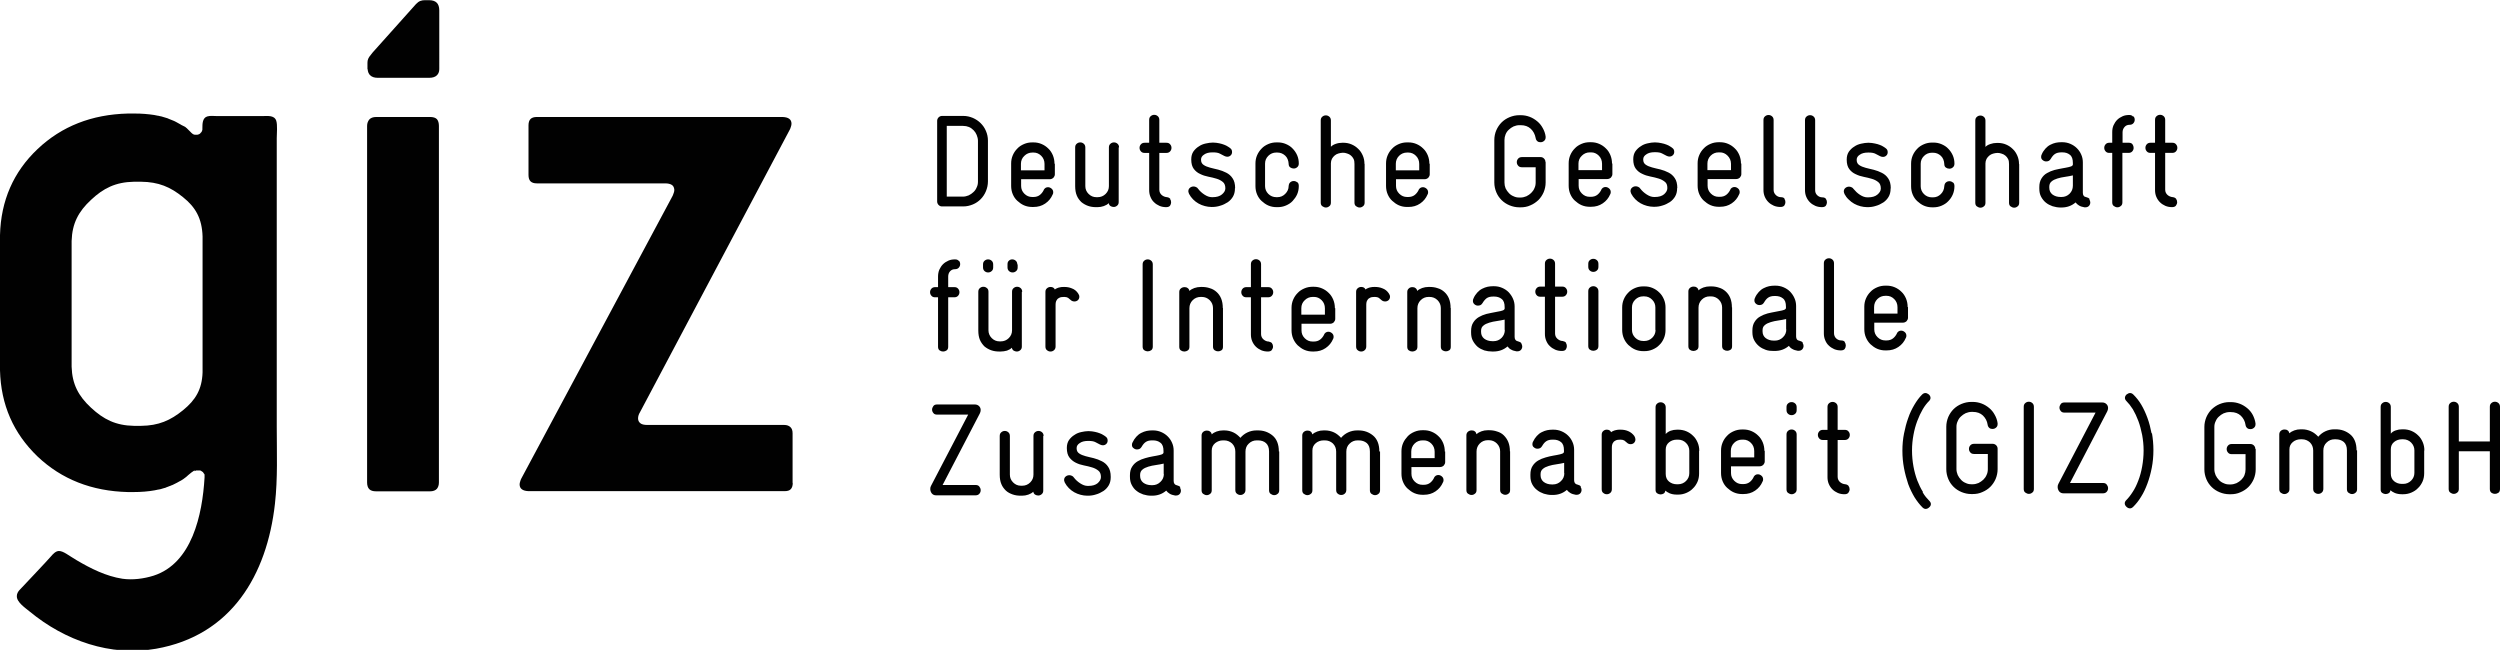
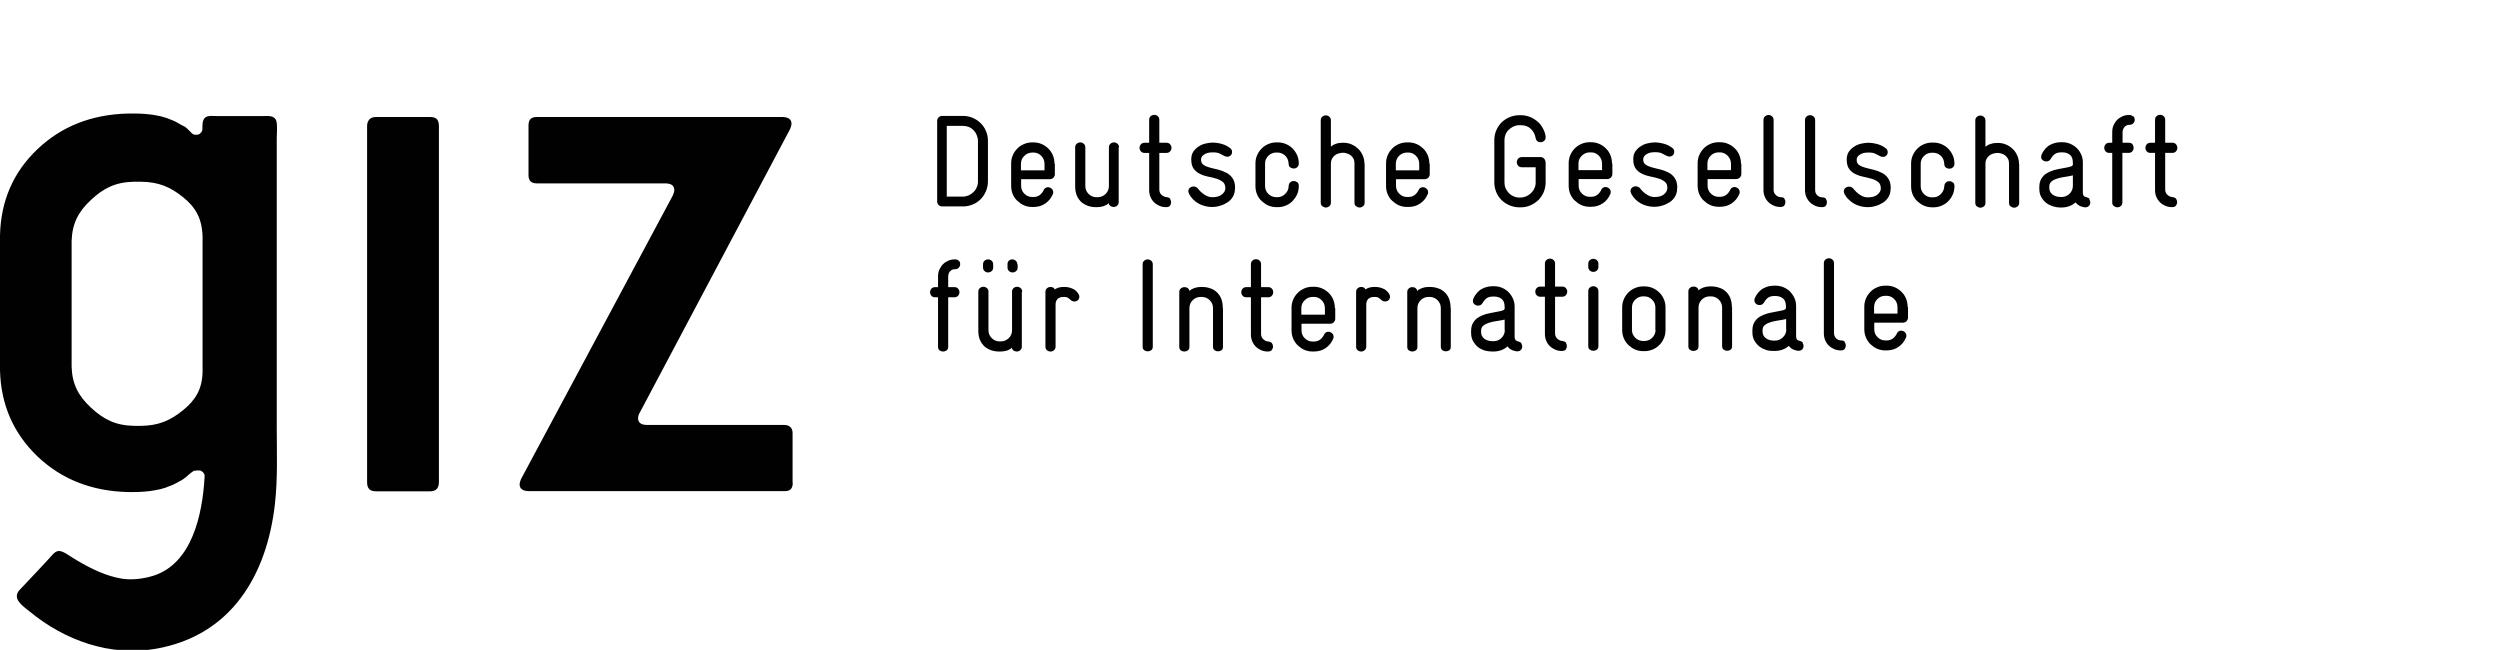
<svg xmlns="http://www.w3.org/2000/svg" viewBox="0 0 137.84 35.83">
  <g id="a" />
  <g id="b">
    <g id="c">
      <g>
        <path d="M10.73,25.93c-.12,.07-.24,.17-.37,.28l-.03,.03s-.05,.04-.07,.06c-.03,.02-.05,.04-.08,.06-.03,.02-.05,.04-.08,.06-.03,.02-.06,.04-.08,.05-.03,.02-.06,.04-.09,.05-.03,.02-.06,.03-.09,.05l-.09,.05s-.06,.03-.1,.05c-.03,.02-.07,.03-.1,.05-.03,.02-.07,.03-.1,.04-.03,.02-.07,.03-.1,.04-.03,.01-.07,.03-.1,.04-.03,.01-.07,.02-.1,.04s-.07,.02-.1,.03c-.03,.01-.07,.02-.1,.03-.03,.01-.07,.02-.1,.03-.03,0-.07,.02-.1,.02-.03,0-.07,.01-.1,.02-.03,0-.06,.01-.1,.02-.38,.07-.78,.1-1.2,.1h-.3c-1.99-.05-3.65-.7-4.98-1.96C.74,23.89,.05,22.32,0,20.42v-7.46c.05-1.9,.74-3.48,2.07-4.74,1.33-1.26,2.99-1.91,4.98-1.96h.39c.38,0,.73,.03,1.06,.08l.1,.02s.07,.01,.1,.02c.03,0,.07,.01,.1,.02l.1,.02,.1,.03s.07,.02,.1,.03c.03,.01,.07,.02,.1,.03,.03,.01,.07,.02,.1,.04,.03,.01,.07,.03,.1,.04,.03,.01,.07,.03,.1,.04,.03,.01,.07,.03,.1,.04,.03,.02,.06,.03,.1,.05,.03,.02,.06,.03,.09,.05,.03,.02,.06,.03,.09,.05,.03,.02,.06,.03,.09,.05l.03,.02,.04,.02,.04,.02,.04,.02,.04,.02,.04,.02,.03,.02,.03,.03,.03,.02,.03,.03,.03,.03,.03,.03,.03,.03,.03,.03,.03,.03,.03,.03,.03,.03,.03,.03s.03,.02,.06,.05c.02,.01,.03,.02,.05,.03,.02,0,.05,.02,.07,.02,.02,0,.05,0,.07,0s.05,0,.07,0c.02,0,.05-.01,.07-.02,.02,0,.04-.02,.06-.03,.02-.01,.04-.03,.05-.05,.02-.02,.03-.03,.05-.05,.01-.02,.02-.04,.03-.06,0-.02,.02-.05,.02-.07,0-.02,0-.05,0-.07,0-.25,0-.58,.27-.66,.16-.05,.37-.02,.53-.02h2.52c.26,0,.64-.06,.75,.25,.08,.23,.03,.72,.03,.97v15.91c0,1.41,.06,2.84-.1,4.25-.44,3.92-2.4,7.26-6.56,7.99-2.51,.44-5.02-.45-6.96-2.05-.24-.2-.73-.52-.71-.86,0-.12,.06-.23,.14-.32,0,0,1.61-1.7,1.73-1.85,.11-.13,.27-.31,.45-.31,.25,0,.52,.24,.98,.51,.78,.46,1.62,.88,2.52,1.02,.56,.08,1.18,0,1.72-.17,2.11-.68,2.69-3.34,2.81-5.42v-.03s0-.03,0-.04c0-.01,0-.02,0-.04,0-.01,0-.02,0-.03s0-.02-.01-.03c0-.01,0-.02-.02-.03,0-.01-.01-.02-.02-.03,0-.01-.01-.02-.02-.03l-.02-.03s-.02-.02-.03-.02c0,0-.02-.01-.03-.02,0,0-.02-.01-.03-.02-.01,0-.02-.01-.03-.02-.01,0-.02,0-.03-.01-.01,0-.02,0-.03,0-.01,0-.02,0-.04,0-.01,0-.02,0-.04,0-.01,0-.02,0-.04,0-.01,0-.02,0-.04,0-.01,0-.02,0-.03,0-.01,0-.02,0-.03,.01-.01,0-.05,.03-.06,.03m.44-5.45v-7.49c-.03-1-.39-1.62-1.08-2.17-.69-.56-1.34-.84-2.32-.85h-.38c-1.02,.02-1.69,.36-2.37,1-.69,.64-1.04,1.29-1.07,2.27v6.93c.03,.97,.38,1.62,1.07,2.26,.69,.64,1.35,.98,2.37,1h.38c.98-.01,1.63-.3,2.32-.86,.69-.56,1.05-1.15,1.08-2.09" fill="#010101" />
        <path d="M43.7,26.63v-2.74c0-.16-.04-.27-.13-.35-.08-.07-.19-.11-.33-.11h-7.55c-.18,0-.31-.03-.39-.1-.07-.06-.12-.14-.12-.26,0-.11,.04-.24,.1-.33l8.27-15.6s.05-.1,.06-.16c.02-.06,.03-.11,.03-.16,0-.24-.17-.36-.5-.37h-13.54c-.31,0-.46,.14-.46,.46v2.74c0,.31,.14,.46,.46,.46h7.07c.16,0,.29,.03,.38,.09,.09,.06,.12,.16,.13,.27,0,.05-.01,.1-.03,.16-.02,.06-.04,.11-.06,.16l-8.35,15.6s-.05,.1-.06,.16c-.02,.06-.03,.11-.03,.16,0,.24,.18,.36,.5,.37h14.1c.16,0,.28-.03,.35-.11,.07-.07,.11-.19,.11-.35" fill="#010101" />
-         <path d="M20.27,3.81c.01,.15,.06,.27,.14,.34,.09,.09,.23,.14,.41,.14h2.85c.19,0,.33-.05,.42-.14,.08-.08,.13-.19,.13-.34V.57c0-.19-.05-.33-.14-.42-.09-.09-.23-.14-.42-.14h-.23c-.18,0-.33,.04-.49,.21l-2.39,2.67-.11,.14c-.13,.15-.18,.27-.18,.43v.28s0,.08,0,.08" fill="#010101" />
        <path d="M24.2,6.94c0-.16-.04-.29-.11-.37-.08-.08-.2-.12-.38-.12h-2.97c-.17,0-.3,.05-.38,.14-.07,.09-.12,.2-.12,.35V26.6c0,.16,.04,.29,.12,.37,.08,.08,.2,.12,.38,.12h2.97c.17,0,.3-.05,.38-.14,.07-.09,.11-.2,.11-.35V6.94Z" fill="#010101" />
-         <path d="M137.84,22.43c0-.09-.03-.16-.09-.21-.06-.05-.12-.07-.19-.07s-.13,.02-.19,.07c-.06,.05-.09,.11-.09,.21v1.91h-1.71v-1.91c0-.09-.03-.16-.09-.21-.06-.05-.12-.07-.19-.07s-.13,.02-.19,.07c-.06,.05-.09,.11-.09,.21v4.53c0,.09,.03,.16,.09,.2,.06,.04,.12,.07,.19,.07s.13-.02,.19-.07c.06-.04,.09-.11,.09-.2v-2.08h1.71v2.08c0,.1,.03,.16,.09,.21,.06,.04,.12,.06,.19,.06s.13-.02,.19-.06c.06-.04,.09-.11,.09-.21v-4.53Zm-4.72,3.64c0,.17-.06,.31-.18,.43-.12,.12-.27,.18-.44,.18h-.07c-.16,0-.31-.05-.43-.15s-.18-.24-.18-.42v-1.34c0-.17,.06-.3,.18-.4,.12-.1,.27-.15,.43-.15h.07c.17,0,.32,.06,.44,.18,.12,.12,.18,.27,.18,.43v1.24Zm.55-1.24c0-.16-.03-.31-.09-.45-.06-.14-.14-.27-.25-.37-.11-.11-.23-.19-.37-.25-.14-.06-.3-.09-.46-.09h-.05c-.13,0-.25,.02-.36,.06-.12,.04-.21,.1-.27,.18v-1.47c0-.09-.03-.16-.09-.21-.06-.05-.12-.07-.19-.07s-.13,.02-.19,.07c-.06,.05-.09,.11-.09,.21v4.55c0,.09,.03,.15,.09,.19,.06,.04,.12,.06,.19,.06,.06,0,.12-.02,.17-.05,.05-.03,.08-.09,.09-.16,.05,.05,.13,.1,.24,.15,.1,.04,.23,.07,.39,.07h.07c.16,0,.31-.03,.45-.09,.14-.06,.27-.14,.37-.25,.11-.1,.19-.23,.25-.36,.06-.14,.09-.29,.09-.46v-1.24Zm-3.74,0c0-.2-.03-.37-.09-.52-.06-.15-.15-.27-.26-.36-.11-.09-.23-.16-.37-.21-.14-.05-.29-.07-.44-.07h-.06c-.18,0-.35,.04-.5,.11-.15,.07-.28,.17-.39,.3-.11-.12-.24-.23-.4-.3-.15-.07-.32-.11-.5-.11h-.07c-.12,0-.24,.02-.35,.06-.11,.04-.2,.09-.27,.16-.02-.07-.05-.13-.1-.16-.05-.04-.11-.05-.17-.05-.07,0-.14,.02-.2,.07s-.09,.12-.09,.2v3.02c0,.09,.03,.16,.09,.2,.06,.04,.12,.07,.19,.07s.13-.02,.19-.07c.06-.04,.09-.11,.09-.2v-2.19c0-.17,.06-.3,.19-.41,.12-.1,.27-.15,.43-.15h.07c.17,0,.32,.06,.44,.17,.12,.12,.18,.27,.18,.45v2.11c0,.1,.03,.17,.09,.21,.06,.05,.12,.07,.19,.07s.13-.02,.19-.07c.06-.05,.09-.12,.09-.21v-2.11c0-.18,.06-.33,.18-.44,.12-.12,.27-.18,.44-.18h.06c.18,0,.33,.05,.45,.15,.11,.1,.17,.25,.17,.46v2.14c0,.09,.03,.16,.09,.2,.06,.04,.12,.07,.19,.07s.13-.02,.19-.07c.06-.04,.09-.11,.09-.2v-2.14Zm-5.58-.08c0-.07-.03-.14-.08-.19s-.12-.08-.19-.08h-1.03c-.09,0-.16,.03-.21,.09-.05,.06-.07,.12-.07,.19s.02,.13,.07,.19c.05,.06,.11,.09,.21,.09h.76v.84c0,.11-.02,.22-.06,.32-.04,.1-.1,.18-.18,.26-.07,.07-.16,.13-.26,.18-.1,.04-.21,.07-.32,.07h-.07c-.12,0-.22-.02-.32-.07-.1-.04-.19-.1-.26-.18-.07-.07-.13-.16-.18-.26-.04-.1-.07-.21-.07-.32v-2.34c0-.11,.02-.21,.07-.31,.04-.1,.1-.19,.18-.26,.07-.07,.16-.13,.26-.18,.1-.04,.21-.07,.32-.07h.07c.24,0,.42,.07,.56,.2,.14,.14,.23,.3,.26,.51,.01,.08,.05,.14,.1,.18,.05,.04,.11,.05,.17,.05,.07,0,.13-.02,.19-.07,.06-.05,.09-.11,.09-.2v-.04c-.02-.17-.08-.33-.15-.47-.08-.15-.18-.27-.3-.37-.12-.1-.26-.19-.42-.25-.16-.06-.32-.09-.5-.09h-.07c-.19,0-.37,.04-.54,.11-.17,.07-.31,.17-.44,.29-.12,.12-.22,.27-.29,.43-.07,.17-.11,.35-.11,.54v2.34c0,.19,.04,.37,.11,.54,.07,.17,.17,.31,.29,.43,.12,.12,.27,.22,.44,.29,.17,.07,.35,.11,.54,.11h.07c.19,0,.37-.03,.54-.11,.17-.07,.32-.17,.44-.29,.12-.12,.22-.27,.29-.43,.07-.17,.11-.35,.11-.54v-1.12Zm-5.72-.85c-.06-.31-.13-.59-.23-.86-.1-.27-.21-.51-.34-.73-.13-.22-.28-.4-.43-.55-.06-.06-.12-.09-.19-.09-.06,0-.12,.03-.19,.08-.06,.06-.09,.12-.09,.19,0,.06,.03,.12,.08,.17,.12,.12,.24,.27,.36,.46,.11,.19,.21,.4,.3,.64,.09,.24,.15,.49,.21,.77,.05,.28,.08,.56,.08,.86s-.03,.6-.08,.88c-.05,.28-.12,.54-.21,.77-.09,.24-.19,.45-.31,.63-.12,.19-.24,.34-.36,.46-.05,.05-.08,.11-.08,.17,0,.07,.03,.13,.09,.19,.06,.06,.13,.09,.2,.09,.06,0,.12-.03,.18-.09,.15-.15,.3-.33,.43-.55,.14-.22,.25-.46,.35-.73,.1-.27,.18-.56,.24-.87,.06-.31,.09-.63,.09-.97s-.03-.64-.08-.94m-2.49,2.84c-.05-.06-.11-.09-.21-.09h-1.82l2.05-3.94c.03-.06,.05-.12,.05-.19,0-.09-.03-.16-.09-.22-.06-.06-.14-.09-.24-.09h-2.07c-.1,0-.17,.03-.21,.09-.04,.06-.07,.12-.07,.19s.02,.13,.07,.19c.04,.06,.11,.09,.21,.09h1.71l-2.05,3.93c-.03,.05-.04,.11-.04,.17,0,.09,.03,.17,.08,.24,.06,.07,.13,.11,.24,.11h2.18c.09,0,.16-.03,.21-.09,.05-.06,.07-.12,.07-.19s-.02-.13-.07-.19m-4.02-4.3c0-.09-.03-.16-.09-.21-.06-.05-.12-.07-.19-.07s-.13,.02-.19,.07c-.06,.05-.09,.11-.09,.21v4.53c0,.09,.03,.16,.09,.2,.06,.04,.12,.07,.19,.07s.13-.02,.19-.07c.06-.04,.09-.11,.09-.2v-4.53Zm-2,2.31c0-.07-.03-.14-.08-.19s-.12-.08-.19-.08h-1.03c-.09,0-.16,.03-.21,.09-.05,.06-.07,.12-.07,.19s.02,.13,.07,.19c.05,.06,.11,.09,.21,.09h.76v.84c0,.11-.02,.22-.07,.32-.04,.1-.1,.18-.18,.26-.08,.07-.16,.13-.26,.18-.1,.04-.21,.07-.32,.07h-.07c-.12,0-.22-.02-.32-.07-.1-.04-.19-.1-.26-.18-.07-.07-.13-.16-.18-.26-.04-.1-.07-.21-.07-.32v-2.34c0-.11,.02-.21,.07-.31,.04-.1,.1-.19,.18-.26,.07-.07,.16-.13,.26-.18,.1-.04,.21-.07,.32-.07h.07c.24,0,.42,.07,.56,.2,.14,.14,.23,.3,.26,.51,.01,.08,.05,.14,.1,.18,.05,.04,.11,.05,.17,.05,.07,0,.13-.02,.19-.07,.06-.05,.09-.11,.09-.2v-.04c-.02-.17-.08-.33-.16-.47-.08-.15-.18-.27-.3-.37-.12-.1-.26-.19-.42-.25-.16-.06-.32-.09-.5-.09h-.07c-.19,0-.37,.04-.54,.11-.17,.07-.32,.17-.44,.29-.12,.12-.22,.27-.29,.43-.07,.17-.11,.35-.11,.54v2.34c0,.19,.04,.37,.11,.54,.07,.17,.17,.31,.29,.43,.12,.12,.27,.22,.44,.29,.17,.07,.35,.11,.54,.11h.07c.19,0,.37-.03,.54-.11,.17-.07,.32-.17,.44-.29,.12-.12,.22-.27,.29-.43,.07-.17,.11-.35,.11-.54v-1.12Zm-4.12,2.38c-.12-.19-.22-.4-.31-.63-.09-.24-.16-.5-.21-.77-.05-.28-.08-.57-.08-.88s.03-.59,.08-.86c.05-.28,.12-.53,.21-.77,.09-.24,.19-.45,.3-.64,.11-.19,.23-.34,.35-.46,.05-.05,.08-.11,.08-.17,0-.07-.03-.13-.09-.19-.07-.05-.13-.08-.19-.08-.07,0-.13,.03-.19,.09-.15,.15-.29,.34-.42,.56-.13,.22-.25,.46-.34,.73-.1,.27-.17,.55-.23,.85-.06,.3-.09,.62-.09,.95s.03,.65,.09,.97c.06,.31,.14,.6,.23,.87,.1,.27,.22,.51,.35,.73,.14,.22,.28,.4,.43,.55,.06,.06,.12,.09,.18,.09,.07,0,.14-.03,.2-.09,.06-.05,.09-.11,.09-.18,0-.06-.03-.12-.09-.18-.12-.12-.25-.27-.36-.46m-4.08-.35c-.04-.05-.1-.09-.19-.1-.11-.01-.21-.05-.29-.12-.08-.07-.13-.17-.13-.29v-2.03h.39c.09,0,.16-.03,.21-.09s.07-.12,.07-.19-.02-.13-.07-.19-.11-.09-.21-.09h-.39v-1.26c0-.09-.03-.16-.09-.21-.06-.05-.12-.07-.19-.07s-.13,.02-.19,.07c-.06,.05-.09,.11-.09,.21v1.26h-.25c-.09,0-.16,.03-.21,.09-.05,.06-.07,.12-.07,.19s.02,.13,.07,.19c.05,.06,.11,.09,.21,.09h.25v2.05c0,.13,.02,.25,.07,.37,.05,.12,.12,.22,.2,.3,.09,.09,.19,.15,.3,.2,.12,.05,.24,.07,.37,.07,.1,0,.17-.03,.21-.08,.04-.06,.07-.12,.07-.19s-.02-.13-.06-.18m-2.86-2.84c0-.09-.03-.16-.09-.21-.06-.05-.12-.07-.19-.07s-.13,.02-.19,.07c-.06,.05-.09,.11-.09,.21v3.02c0,.09,.03,.16,.09,.2,.06,.04,.12,.07,.19,.07s.13-.02,.19-.07c.06-.04,.09-.11,.09-.2v-3.02Zm0-1.51c0-.09-.03-.16-.09-.21-.06-.05-.12-.07-.19-.07s-.13,.02-.19,.07c-.06,.05-.09,.11-.09,.21v.16c0,.09,.03,.16,.09,.21,.06,.05,.12,.07,.19,.07s.13-.02,.19-.07c.06-.05,.09-.11,.09-.21v-.16Zm-2.33,2.77h-1.3v-.36c0-.17,.06-.32,.18-.44,.12-.12,.27-.18,.44-.18h.07c.16,0,.3,.06,.42,.18,.12,.12,.18,.27,.18,.45v.36Zm.55-.36c0-.17-.03-.32-.09-.47-.06-.14-.14-.27-.25-.37-.11-.11-.23-.19-.37-.25-.14-.06-.29-.09-.45-.09h-.07c-.16,0-.31,.03-.45,.09-.14,.06-.27,.14-.37,.25-.11,.11-.19,.23-.25,.37-.06,.14-.09,.29-.09,.45v1.24c0,.16,.03,.32,.09,.46,.06,.14,.14,.26,.25,.36,.11,.1,.23,.19,.37,.25,.14,.06,.29,.09,.45,.09h.07c.25,0,.46-.06,.65-.19,.19-.13,.32-.29,.41-.5,.02-.03,.03-.07,.03-.12,0-.08-.03-.15-.09-.2-.06-.05-.12-.08-.2-.08-.05,0-.09,.01-.14,.04-.04,.03-.08,.07-.1,.13-.05,.1-.12,.19-.21,.26-.09,.07-.21,.11-.35,.11h-.07c-.17,0-.31-.06-.43-.18-.12-.12-.18-.26-.18-.43v-.37h1.58c.08,0,.14-.03,.2-.08,.05-.06,.08-.12,.08-.19v-.59Zm-4.14,1.23c0,.17-.06,.31-.18,.43-.12,.12-.27,.18-.44,.18h-.07c-.16,0-.31-.05-.43-.15-.12-.1-.18-.24-.18-.42v-1.34c0-.17,.06-.3,.18-.4,.12-.1,.27-.15,.43-.15h.07c.17,0,.32,.06,.44,.18,.12,.12,.18,.27,.18,.43v1.24Zm.55-1.24c0-.16-.03-.31-.09-.45-.06-.14-.14-.27-.25-.37-.11-.11-.23-.19-.37-.25-.14-.06-.3-.09-.46-.09h-.05c-.13,0-.25,.02-.36,.06-.11,.04-.2,.1-.27,.18v-1.47c0-.09-.03-.16-.09-.21-.06-.05-.12-.07-.19-.07s-.13,.02-.19,.07c-.06,.05-.09,.11-.09,.21v4.55c0,.09,.03,.15,.09,.19,.06,.04,.12,.06,.19,.06,.06,0,.12-.02,.17-.05,.05-.03,.08-.09,.09-.16,.05,.05,.13,.1,.24,.15,.1,.04,.23,.07,.39,.07h.07c.16,0,.31-.03,.45-.09,.14-.06,.27-.14,.37-.25,.11-.1,.19-.23,.25-.36,.06-.14,.09-.29,.09-.46v-1.24Zm-3.58-.81c-.09-.12-.2-.21-.34-.27-.14-.06-.28-.08-.42-.08-.1,0-.18,0-.24,.02-.06,.01-.12,.03-.16,.05-.05,.02-.09,.04-.12,.07-.02-.05-.06-.09-.1-.11-.04-.02-.09-.03-.14-.03-.07,0-.13,.02-.19,.07-.06,.05-.09,.12-.09,.2v3.01c0,.1,.03,.17,.09,.21,.06,.05,.12,.07,.19,.07s.13-.02,.19-.07c.06-.05,.09-.12,.09-.21v-2.25c0-.06,0-.12,.01-.17,.01-.06,.03-.11,.07-.16,.03-.05,.08-.08,.14-.11,.06-.03,.15-.04,.26-.04,.09,0,.16,.02,.21,.05,.05,.04,.09,.07,.12,.1,.07,.07,.14,.1,.22,.1,.07,0,.14-.02,.19-.07,.05-.05,.08-.11,.08-.19,0-.06-.02-.12-.06-.19m-3.86,2.05c0,.17-.06,.32-.19,.44-.12,.12-.27,.18-.44,.18h-.06c-.18,0-.33-.05-.45-.14-.11-.09-.17-.21-.17-.37v-.06c0-.12,.04-.22,.13-.29,.08-.07,.19-.12,.32-.16,.13-.04,.27-.07,.42-.09,.15-.02,.3-.05,.43-.08v.57Zm.91,.73c-.04-.05-.1-.08-.18-.1-.12-.02-.19-.1-.19-.24v-1.68c0-.15-.03-.3-.09-.43-.06-.14-.14-.25-.24-.35-.1-.1-.22-.18-.36-.24-.14-.06-.29-.09-.45-.09h-.05c-.1,0-.2,.01-.3,.03-.1,.02-.2,.06-.3,.11-.1,.05-.19,.12-.27,.21-.08,.09-.15,.19-.21,.32-.02,.03-.03,.08-.03,.13,0,.08,.03,.14,.09,.18,.06,.05,.12,.07,.19,.07,.05,0,.09-.01,.14-.03,.04-.02,.08-.06,.11-.11,.07-.12,.14-.21,.23-.27,.09-.06,.2-.09,.35-.09h.05c.16,0,.3,.04,.41,.13,.12,.09,.17,.24,.17,.46,0,.02,0,.04,0,.07,0,.02,0,.04-.02,.06-.03,.04-.1,.07-.2,.09-.1,.02-.22,.05-.36,.07-.14,.02-.28,.06-.43,.1-.15,.04-.29,.1-.41,.17-.12,.07-.23,.17-.31,.3-.08,.12-.12,.28-.12,.47v.09c0,.17,.03,.32,.1,.45,.07,.13,.16,.24,.27,.32,.11,.09,.23,.15,.37,.2,.14,.04,.28,.07,.43,.07h.06c.3,0,.56-.09,.78-.28,.05,.07,.11,.12,.19,.17,.08,.05,.18,.08,.3,.1,0,0,.02,0,.05,0,.09,0,.15-.03,.2-.08,.05-.06,.07-.12,.07-.19,0-.06-.02-.11-.05-.16m-3.9-1.96c0-.2-.03-.37-.09-.52-.06-.15-.15-.27-.25-.37s-.23-.17-.37-.21c-.14-.05-.29-.07-.44-.07h-.07c-.13,0-.24,.02-.35,.06-.11,.04-.2,.09-.27,.16-.02-.07-.05-.13-.1-.16-.05-.04-.11-.05-.17-.05-.07,0-.14,.02-.2,.07-.06,.05-.09,.12-.09,.2v3.02c0,.09,.03,.16,.09,.2,.06,.04,.12,.07,.19,.07s.13-.02,.19-.07c.06-.04,.09-.11,.09-.2v-2.13c0-.17,.06-.32,.18-.44,.12-.12,.27-.18,.44-.18h.06c.17,0,.32,.06,.44,.18,.12,.12,.18,.27,.18,.43v2.13c0,.09,.03,.16,.09,.2,.06,.04,.12,.07,.19,.07s.13-.02,.19-.07c.06-.04,.08-.11,.08-.2v-2.13Zm-4.14,.37h-1.3v-.36c0-.17,.06-.32,.18-.44,.12-.12,.27-.18,.44-.18h.07c.16,0,.3,.06,.42,.18,.12,.12,.18,.27,.18,.45v.36Zm.55-.36c0-.17-.03-.32-.09-.47-.06-.14-.14-.27-.25-.37-.11-.11-.23-.19-.37-.25-.14-.06-.29-.09-.45-.09h-.07c-.16,0-.31,.03-.45,.09-.14,.06-.27,.14-.37,.25s-.19,.23-.25,.37c-.06,.14-.09,.29-.09,.45v1.24c0,.16,.03,.32,.09,.46,.06,.14,.14,.26,.25,.36,.11,.1,.23,.19,.37,.25,.14,.06,.29,.09,.45,.09h.07c.25,0,.46-.06,.65-.19,.19-.13,.32-.29,.41-.5,.02-.03,.03-.07,.03-.12,0-.08-.03-.15-.09-.2-.06-.05-.12-.08-.2-.08-.05,0-.09,.01-.14,.04-.04,.03-.08,.07-.1,.13-.05,.1-.12,.19-.21,.26-.09,.07-.21,.11-.35,.11h-.07c-.17,0-.31-.06-.43-.18-.12-.12-.18-.26-.18-.43v-.37h1.58c.08,0,.14-.03,.2-.08,.05-.06,.08-.12,.08-.19v-.59Zm-3.61-.01c0-.2-.03-.37-.09-.52-.06-.15-.15-.27-.26-.36-.11-.09-.23-.16-.37-.21-.14-.05-.29-.07-.44-.07h-.06c-.18,0-.35,.04-.5,.11-.15,.07-.28,.17-.39,.3-.11-.12-.24-.23-.39-.3-.15-.07-.32-.11-.5-.11h-.07c-.13,0-.24,.02-.35,.06-.11,.04-.2,.09-.27,.16-.02-.07-.05-.13-.1-.16-.05-.04-.11-.05-.17-.05-.07,0-.14,.02-.2,.07-.06,.05-.09,.12-.09,.2v3.02c0,.09,.03,.16,.09,.2,.06,.04,.12,.07,.19,.07s.13-.02,.19-.07c.06-.04,.09-.11,.09-.2v-2.19c0-.17,.06-.3,.19-.41,.12-.1,.27-.15,.43-.15h.07c.17,0,.32,.06,.44,.17,.12,.12,.18,.27,.18,.45v2.11c0,.1,.03,.17,.09,.21,.06,.05,.12,.07,.19,.07s.13-.02,.19-.07c.06-.05,.09-.12,.09-.21v-2.11c0-.18,.06-.33,.18-.44,.12-.12,.27-.18,.44-.18h.06c.18,0,.33,.05,.45,.15,.11,.1,.17,.25,.17,.46v2.14c0,.09,.03,.16,.09,.2,.06,.04,.12,.07,.19,.07s.13-.02,.19-.07c.06-.04,.09-.11,.09-.2v-2.14Zm-5.54,0c0-.2-.03-.37-.09-.52-.06-.15-.15-.27-.26-.36-.11-.09-.23-.16-.37-.21-.14-.05-.29-.07-.44-.07h-.07c-.18,0-.35,.04-.5,.11-.15,.07-.28,.17-.39,.3-.11-.12-.24-.23-.39-.3-.15-.07-.32-.11-.5-.11h-.06c-.13,0-.24,.02-.36,.06-.11,.04-.2,.09-.27,.16-.01-.07-.05-.13-.1-.16-.05-.04-.11-.05-.17-.05-.07,0-.14,.02-.2,.07-.06,.05-.09,.12-.09,.2v3.02c0,.09,.03,.16,.09,.2,.06,.04,.12,.07,.19,.07s.13-.02,.19-.07c.06-.04,.09-.11,.09-.2v-2.19c0-.17,.06-.3,.19-.41,.13-.1,.27-.15,.43-.15h.06c.17,0,.32,.06,.44,.17,.12,.12,.18,.27,.18,.45v2.11c0,.1,.03,.17,.09,.21,.06,.05,.12,.07,.19,.07s.13-.02,.19-.07c.06-.05,.09-.12,.09-.21v-2.11c0-.18,.06-.33,.18-.44,.12-.12,.27-.18,.44-.18h.07c.18,0,.33,.05,.44,.15,.11,.1,.17,.25,.17,.46v2.14c0,.09,.03,.16,.09,.2,.06,.04,.12,.07,.19,.07s.13-.02,.19-.07c.06-.04,.09-.11,.09-.2v-2.14Zm-6.34,1.24c0,.17-.06,.32-.19,.44-.12,.12-.27,.18-.44,.18h-.06c-.18,0-.33-.05-.45-.14-.11-.09-.17-.21-.17-.37v-.06c0-.12,.04-.22,.13-.29,.08-.07,.19-.12,.32-.16,.13-.04,.27-.07,.42-.09,.15-.02,.3-.05,.43-.08v.57Zm.91,.73c-.04-.05-.1-.08-.18-.1-.12-.02-.19-.1-.19-.24v-1.68c0-.15-.03-.3-.09-.43-.06-.14-.14-.25-.24-.35-.1-.1-.22-.18-.36-.24s-.29-.09-.45-.09h-.05c-.1,0-.2,.01-.3,.03-.1,.02-.2,.06-.3,.11-.1,.05-.19,.12-.27,.21-.08,.09-.15,.19-.21,.32-.02,.03-.03,.08-.03,.13,0,.08,.03,.14,.09,.18,.06,.05,.12,.07,.19,.07,.05,0,.09-.01,.14-.03,.04-.02,.08-.06,.11-.11,.07-.12,.14-.21,.23-.27,.09-.06,.2-.09,.35-.09h.05c.16,0,.3,.04,.41,.13,.12,.09,.17,.24,.17,.46,0,.02,0,.04,0,.07,0,.02,0,.04-.02,.06-.03,.04-.1,.07-.2,.09-.1,.02-.22,.05-.36,.07-.14,.02-.28,.06-.43,.1-.15,.04-.29,.1-.41,.17-.12,.07-.23,.17-.31,.3-.08,.12-.12,.28-.12,.47v.09c0,.17,.03,.32,.1,.45,.07,.13,.15,.24,.26,.32,.11,.09,.23,.15,.37,.2,.14,.04,.28,.07,.43,.07h.06c.3,0,.56-.09,.78-.28,.05,.07,.11,.12,.19,.17,.08,.05,.18,.08,.3,.1,0,0,.02,0,.05,0,.09,0,.15-.03,.2-.08,.05-.06,.07-.12,.07-.19,0-.06-.02-.11-.05-.16m-3.82-.6c0-.24-.05-.42-.14-.55-.09-.14-.21-.24-.35-.31-.14-.07-.29-.13-.45-.17-.16-.04-.31-.07-.45-.11-.14-.04-.25-.08-.35-.15-.09-.06-.14-.15-.14-.28v-.02c0-.11,.06-.2,.17-.27,.11-.08,.26-.12,.46-.12h.03c.16,0,.29,.02,.38,.07,.09,.05,.18,.09,.25,.13,.06,.03,.11,.04,.16,.04,.08,0,.14-.03,.19-.08,.05-.05,.07-.11,.07-.18,0-.09-.03-.16-.1-.21-.03-.02-.07-.06-.13-.09-.06-.04-.12-.07-.2-.1-.08-.03-.17-.06-.27-.08-.1-.02-.22-.04-.34-.04h-.03c-.12,0-.24,.02-.38,.05-.14,.03-.27,.08-.38,.16-.12,.07-.22,.17-.3,.28-.08,.12-.12,.26-.12,.44,0,.23,.05,.4,.14,.52,.09,.12,.21,.22,.35,.29,.14,.07,.29,.12,.45,.15,.16,.03,.32,.07,.45,.11,.14,.04,.25,.1,.35,.18,.09,.07,.14,.19,.14,.34v.02c0,.12-.07,.23-.18,.33-.12,.1-.29,.15-.51,.15h-.04c-.14,0-.27-.05-.41-.14-.14-.09-.26-.2-.35-.32-.03-.05-.07-.08-.12-.1-.04-.02-.09-.03-.13-.03-.07,0-.14,.02-.2,.07-.06,.05-.09,.11-.09,.2,0,.02,.01,.07,.04,.14,.06,.11,.13,.21,.22,.3,.09,.09,.19,.17,.3,.23s.23,.11,.35,.14c.12,.03,.24,.05,.36,.05h.04c.15,0,.3-.02,.45-.07,.15-.04,.28-.11,.41-.19,.12-.08,.22-.19,.29-.31s.11-.27,.11-.44v-.03Zm-3.7-2.25c0-.09-.03-.16-.09-.21-.06-.05-.12-.07-.19-.07s-.13,.02-.19,.07c-.06,.05-.09,.11-.09,.21v2.13c0,.17-.06,.31-.18,.43-.12,.12-.27,.18-.44,.18h-.07c-.17,0-.31-.06-.43-.18-.12-.12-.18-.26-.18-.43v-2.13c0-.09-.03-.16-.09-.21-.06-.05-.12-.07-.19-.07s-.13,.02-.19,.07c-.06,.05-.09,.11-.09,.21v2.13c0,.2,.03,.38,.09,.52,.06,.15,.15,.26,.25,.36,.11,.1,.23,.16,.37,.21,.14,.05,.29,.07,.45,.07h.07c.12,0,.24-.02,.35-.06,.11-.04,.2-.09,.27-.16,.01,.07,.05,.13,.1,.16,.05,.03,.11,.05,.17,.05,.07,0,.13-.02,.19-.07,.06-.05,.09-.11,.09-.2v-3.02Zm-3.54,2.79c-.05-.06-.11-.09-.21-.09h-1.82l2.05-3.94c.03-.06,.05-.12,.05-.19,0-.09-.03-.16-.09-.22-.06-.06-.14-.09-.24-.09h-2.07c-.1,0-.17,.03-.21,.09-.04,.06-.07,.12-.07,.19s.02,.13,.07,.19c.04,.06,.11,.09,.21,.09h1.71l-2.05,3.93c-.03,.05-.04,.11-.04,.17,0,.09,.03,.17,.08,.24,.06,.07,.13,.11,.24,.11h2.18c.09,0,.16-.03,.21-.09,.05-.06,.07-.12,.07-.19s-.02-.13-.07-.19" fill="#010101" />
        <path d="M104.63,17.29h-1.3v-.36c0-.17,.06-.32,.18-.44,.12-.12,.27-.18,.44-.18h.07c.16,0,.3,.06,.42,.18,.12,.12,.18,.27,.18,.45v.36Zm.55-.36c0-.17-.03-.32-.09-.47-.06-.14-.14-.27-.25-.37-.11-.11-.23-.19-.37-.25-.14-.06-.29-.09-.45-.09h-.07c-.16,0-.31,.03-.45,.09-.14,.06-.27,.14-.37,.25-.11,.11-.19,.23-.25,.37-.06,.14-.09,.29-.09,.45v1.24c0,.16,.03,.32,.09,.46,.06,.14,.14,.26,.25,.37,.11,.1,.23,.19,.37,.25,.14,.06,.29,.09,.45,.09h.07c.25,0,.46-.06,.65-.19,.19-.13,.32-.29,.41-.5,.02-.03,.03-.07,.03-.12,0-.08-.03-.15-.09-.2-.06-.05-.12-.08-.2-.08-.05,0-.09,.01-.14,.04-.04,.03-.08,.07-.1,.13-.05,.1-.12,.19-.21,.26-.09,.07-.21,.11-.35,.11h-.07c-.17,0-.31-.06-.43-.18-.12-.12-.18-.26-.18-.43v-.37h1.58c.08,0,.14-.03,.2-.08,.05-.06,.08-.12,.08-.19v-.59Zm-3.46,1.93c-.04-.06-.11-.09-.21-.09-.11,0-.21-.05-.28-.12s-.11-.17-.11-.28v-3.85c0-.09-.03-.16-.09-.21-.06-.05-.12-.07-.19-.07s-.13,.02-.19,.07c-.06,.05-.09,.11-.09,.21v3.86c0,.13,.02,.25,.07,.37,.05,.12,.11,.22,.2,.3,.09,.09,.19,.15,.3,.2,.12,.05,.24,.07,.37,.07,.1,0,.17-.03,.21-.08,.04-.06,.06-.12,.06-.19s-.02-.13-.06-.19m-3.22-.7c0,.17-.06,.32-.19,.44-.12,.12-.27,.18-.44,.18h-.06c-.18,0-.33-.05-.45-.14-.11-.09-.17-.21-.17-.37v-.06c0-.13,.04-.22,.13-.29,.08-.07,.19-.12,.32-.16,.13-.04,.27-.07,.42-.09,.15-.02,.3-.05,.43-.08v.57Zm.91,.73c-.04-.05-.1-.08-.18-.1-.13-.02-.19-.1-.19-.24v-1.68c0-.15-.03-.3-.09-.43-.06-.14-.14-.25-.24-.36-.1-.1-.22-.18-.36-.24-.14-.06-.29-.09-.45-.09h-.05c-.1,0-.2,.01-.3,.03-.1,.02-.2,.06-.3,.11s-.19,.12-.27,.21c-.08,.09-.16,.2-.21,.33-.02,.03-.03,.08-.03,.13,0,.08,.03,.14,.09,.19,.06,.05,.12,.07,.19,.07,.05,0,.09-.01,.14-.03,.04-.02,.08-.06,.11-.11,.07-.12,.14-.21,.23-.27,.09-.06,.2-.09,.35-.09h.05c.16,0,.3,.04,.41,.13,.12,.09,.17,.24,.17,.46,0,.02,0,.04,0,.06,0,.02,0,.04-.02,.06-.03,.04-.1,.07-.2,.09-.1,.02-.22,.04-.36,.07-.14,.02-.28,.06-.43,.09-.15,.04-.29,.1-.41,.17-.13,.07-.23,.17-.31,.3-.08,.12-.12,.28-.12,.47v.09c0,.17,.03,.32,.1,.45,.07,.13,.16,.24,.27,.33,.11,.09,.23,.15,.37,.2s.28,.06,.43,.06h.06c.3,0,.56-.09,.78-.28,.05,.07,.11,.13,.19,.17,.08,.05,.18,.08,.3,.1,0,0,.02,0,.05,0,.09,0,.15-.03,.2-.08,.05-.06,.07-.12,.07-.19,0-.06-.02-.11-.05-.16m-3.9-1.96c0-.2-.03-.37-.09-.52-.06-.15-.15-.27-.25-.36-.11-.1-.23-.17-.37-.21-.14-.05-.29-.07-.44-.07h-.06c-.13,0-.24,.02-.36,.06-.11,.04-.2,.09-.27,.16-.01-.07-.05-.13-.1-.16-.05-.04-.11-.05-.17-.05-.07,0-.14,.02-.2,.07-.06,.05-.09,.11-.09,.2v3.02c0,.09,.03,.16,.09,.2s.12,.06,.19,.06,.13-.02,.19-.06c.06-.04,.09-.11,.09-.2v-2.13c0-.17,.06-.32,.18-.44,.12-.12,.27-.18,.44-.18h.06c.17,0,.32,.06,.44,.18,.12,.12,.18,.27,.18,.43v2.13c0,.09,.03,.16,.09,.2,.06,.04,.12,.06,.19,.06s.13-.02,.19-.06c.06-.04,.08-.11,.08-.2v-2.13Zm-4.21,1.24c0,.17-.06,.31-.18,.43-.12,.12-.27,.18-.43,.18h-.07c-.17,0-.32-.06-.44-.18-.12-.12-.18-.26-.18-.43v-1.24c0-.17,.06-.31,.18-.43,.12-.12,.27-.18,.43-.18h.07c.17,0,.31,.06,.43,.18,.12,.12,.18,.26,.18,.43v1.24Zm.55-1.24c0-.16-.03-.31-.09-.45-.06-.14-.14-.27-.25-.37-.11-.11-.23-.19-.37-.25-.14-.06-.29-.09-.45-.09h-.07c-.16,0-.31,.03-.45,.09-.14,.06-.27,.14-.37,.25-.11,.11-.19,.23-.25,.37s-.09,.29-.09,.45v1.24c0,.16,.03,.32,.09,.46,.06,.14,.14,.26,.25,.37,.11,.1,.23,.19,.37,.25,.14,.06,.29,.09,.45,.09h.07c.16,0,.31-.03,.45-.09,.14-.06,.27-.14,.37-.25,.11-.1,.19-.23,.25-.37,.06-.14,.09-.29,.09-.46v-1.24Zm-3.7-.89c0-.09-.03-.16-.09-.21-.06-.05-.12-.07-.19-.07s-.13,.02-.19,.07c-.06,.05-.09,.11-.09,.21v3.02c0,.09,.03,.16,.09,.2,.06,.04,.12,.06,.19,.06s.13-.02,.19-.06c.06-.04,.09-.11,.09-.2v-3.02Zm0-1.51c0-.09-.03-.16-.09-.21-.06-.05-.12-.07-.19-.07s-.13,.02-.19,.07c-.06,.05-.09,.11-.09,.21v.16c0,.09,.03,.16,.09,.21,.06,.05,.12,.07,.19,.07s.13-.02,.19-.07c.06-.05,.09-.11,.09-.21v-.16Zm-1.78,4.35c-.04-.05-.1-.08-.19-.1-.11,0-.21-.05-.29-.12-.08-.07-.13-.17-.13-.29v-2.03h.39c.09,0,.16-.03,.21-.09,.05-.06,.07-.12,.07-.19s-.02-.13-.07-.19c-.05-.06-.11-.09-.21-.09h-.39v-1.26c0-.09-.03-.16-.09-.21-.06-.05-.12-.07-.19-.07s-.13,.02-.19,.07c-.06,.05-.09,.11-.09,.21v1.26h-.25c-.09,0-.16,.03-.21,.09-.05,.06-.07,.12-.07,.19s.02,.13,.07,.19c.05,.06,.11,.09,.21,.09h.25v2.05c0,.13,.02,.25,.07,.37,.05,.12,.11,.22,.2,.3,.09,.09,.19,.15,.3,.2,.12,.05,.24,.07,.37,.07,.1,0,.17-.03,.21-.08,.04-.06,.06-.12,.06-.19s-.02-.13-.06-.18m-3.36-.71c0,.17-.06,.32-.18,.44-.12,.12-.27,.18-.44,.18h-.07c-.18,0-.33-.05-.45-.14-.11-.09-.17-.21-.17-.37v-.06c0-.13,.04-.22,.13-.29,.08-.07,.19-.12,.32-.16,.13-.04,.27-.07,.42-.09,.15-.02,.29-.05,.43-.08v.57Zm.91,.73c-.04-.05-.1-.08-.18-.1-.12-.02-.19-.1-.19-.24v-1.68c0-.15-.03-.3-.09-.43-.06-.14-.14-.25-.24-.36-.1-.1-.22-.18-.36-.24-.14-.06-.29-.09-.45-.09h-.05c-.1,0-.2,.01-.3,.03-.1,.02-.2,.06-.3,.11-.1,.05-.19,.12-.27,.21-.08,.09-.16,.2-.21,.33-.02,.03-.03,.08-.03,.13,0,.08,.03,.14,.09,.19,.06,.05,.12,.07,.19,.07,.05,0,.09-.01,.14-.03,.04-.02,.08-.06,.11-.11,.07-.12,.15-.21,.23-.27,.09-.06,.2-.09,.36-.09h.05c.16,0,.3,.04,.41,.13,.12,.09,.17,.24,.17,.46,0,.02,0,.04,0,.06,0,.02,0,.04-.02,.06-.03,.04-.1,.07-.2,.09-.1,.02-.22,.04-.36,.07-.13,.02-.28,.06-.43,.09-.15,.04-.29,.1-.41,.17-.12,.07-.23,.17-.31,.3-.08,.12-.12,.28-.12,.47v.09c0,.17,.03,.32,.1,.45,.07,.13,.16,.24,.26,.33,.11,.09,.23,.15,.37,.2,.14,.04,.28,.06,.43,.06h.07c.3,0,.56-.09,.78-.28,.05,.07,.11,.13,.19,.17,.08,.05,.18,.08,.3,.1,0,0,.02,0,.05,0,.09,0,.15-.03,.2-.08,.05-.06,.07-.12,.07-.19,0-.06-.02-.11-.05-.16m-3.9-1.96c0-.2-.03-.37-.09-.52-.06-.15-.15-.27-.25-.36-.11-.1-.23-.17-.37-.21-.14-.05-.29-.07-.44-.07h-.07c-.12,0-.24,.02-.35,.06-.11,.04-.2,.09-.27,.16-.01-.07-.05-.13-.1-.16-.05-.04-.11-.05-.17-.05-.07,0-.14,.02-.19,.07-.06,.05-.09,.11-.09,.2v3.02c0,.09,.03,.16,.09,.2,.06,.04,.12,.06,.19,.06s.13-.02,.19-.06,.09-.11,.09-.2v-2.13c0-.17,.06-.32,.18-.44,.12-.12,.27-.18,.43-.18h.06c.17,0,.32,.06,.44,.18,.12,.12,.18,.27,.18,.43v2.13c0,.09,.03,.16,.09,.2,.06,.04,.12,.06,.19,.06s.13-.02,.19-.06c.06-.04,.08-.11,.08-.2v-2.13Zm-3.41-.81c-.09-.13-.2-.22-.34-.27-.14-.06-.28-.08-.42-.08-.1,0-.17,0-.24,.02-.06,.01-.12,.03-.16,.05-.05,.02-.09,.04-.12,.07-.02-.05-.06-.09-.1-.11-.04-.02-.09-.03-.14-.03-.07,0-.13,.02-.19,.07-.06,.05-.09,.11-.09,.2v3.01c0,.1,.03,.17,.09,.21,.06,.05,.12,.07,.19,.07s.13-.02,.19-.07c.06-.05,.09-.12,.09-.21v-2.25c0-.06,0-.12,.01-.17,.01-.06,.03-.11,.07-.16,.03-.05,.08-.08,.14-.11,.06-.03,.15-.04,.26-.04,.09,0,.16,.02,.21,.05,.05,.04,.09,.07,.12,.1,.07,.07,.14,.1,.23,.1,.07,0,.13-.02,.19-.07,.05-.05,.08-.11,.08-.19,0-.06-.02-.12-.07-.19m-3.52,1.18h-1.3v-.36c0-.17,.06-.32,.19-.44,.12-.12,.27-.18,.44-.18h.07c.16,0,.3,.06,.42,.18,.12,.12,.18,.27,.18,.45v.36Zm.55-.36c0-.17-.03-.32-.09-.47-.06-.14-.14-.27-.25-.37-.11-.11-.23-.19-.37-.25-.14-.06-.29-.09-.45-.09h-.07c-.16,0-.31,.03-.45,.09-.14,.06-.27,.14-.37,.25-.11,.11-.19,.23-.25,.37-.06,.14-.09,.29-.09,.45v1.24c0,.16,.03,.32,.09,.46,.06,.14,.14,.26,.25,.37,.11,.1,.23,.19,.37,.25,.14,.06,.29,.09,.45,.09h.07c.25,0,.46-.06,.65-.19,.19-.13,.32-.29,.41-.5,.02-.03,.03-.07,.03-.12,0-.08-.03-.15-.09-.2-.06-.05-.12-.08-.2-.08-.05,0-.09,.01-.14,.04-.04,.03-.08,.07-.1,.13-.05,.1-.12,.19-.21,.26s-.21,.11-.35,.11h-.07c-.17,0-.31-.06-.43-.18-.12-.12-.18-.26-.18-.43v-.37h1.58c.08,0,.14-.03,.2-.08,.05-.06,.08-.12,.08-.19v-.59Zm-3.46,1.94c-.04-.05-.1-.08-.19-.1-.11,0-.21-.05-.29-.12-.08-.07-.13-.17-.13-.29v-2.03h.39c.09,0,.16-.03,.21-.09,.05-.06,.07-.12,.07-.19s-.02-.13-.07-.19c-.05-.06-.11-.09-.21-.09h-.39v-1.26c0-.09-.03-.16-.09-.21-.06-.05-.12-.07-.19-.07s-.13,.02-.19,.07c-.06,.05-.09,.11-.09,.21v1.26h-.25c-.09,0-.16,.03-.21,.09s-.07,.12-.07,.19,.02,.13,.07,.19,.11,.09,.21,.09h.25v2.05c0,.13,.02,.25,.07,.37,.05,.12,.12,.22,.2,.3,.09,.09,.19,.15,.3,.2,.12,.05,.24,.07,.37,.07,.1,0,.17-.03,.21-.08,.04-.06,.07-.12,.07-.19s-.02-.13-.06-.18m-2.71-1.95c0-.2-.03-.37-.09-.52-.06-.15-.15-.27-.25-.36-.11-.1-.23-.17-.37-.21-.14-.05-.29-.07-.44-.07h-.06c-.13,0-.24,.02-.36,.06-.11,.04-.2,.09-.27,.16-.01-.07-.05-.13-.1-.16-.05-.04-.11-.05-.17-.05-.07,0-.14,.02-.2,.07-.06,.05-.09,.11-.09,.2v3.02c0,.09,.03,.16,.09,.2,.06,.04,.12,.06,.19,.06s.13-.02,.19-.06c.06-.04,.09-.11,.09-.2v-2.13c0-.17,.06-.32,.18-.44,.12-.12,.27-.18,.44-.18h.06c.17,0,.32,.06,.44,.18,.12,.12,.18,.27,.18,.43v2.13c0,.09,.03,.16,.09,.2,.06,.04,.12,.06,.19,.06s.13-.02,.19-.06c.06-.04,.08-.11,.08-.2v-2.13Zm-3.86-2.4c0-.09-.03-.16-.09-.21-.06-.05-.12-.07-.19-.07s-.13,.02-.19,.07c-.06,.05-.09,.11-.09,.21v4.53c0,.09,.03,.16,.09,.2,.06,.04,.12,.06,.19,.06s.13-.02,.19-.06c.06-.04,.09-.11,.09-.2v-4.53Zm-4.12,1.59c-.09-.13-.2-.22-.34-.27-.14-.06-.28-.08-.42-.08-.1,0-.18,0-.24,.02-.06,.01-.12,.03-.16,.05-.05,.02-.09,.04-.12,.07-.02-.05-.06-.09-.1-.11-.04-.02-.09-.03-.14-.03-.07,0-.13,.02-.19,.07-.06,.05-.09,.11-.09,.2v3.01c0,.1,.03,.17,.09,.21,.06,.05,.12,.07,.19,.07s.13-.02,.19-.07c.06-.05,.09-.12,.09-.21v-2.25c0-.06,0-.12,.01-.17,.01-.06,.03-.11,.07-.16,.03-.05,.08-.08,.14-.11,.06-.03,.15-.04,.26-.04,.09,0,.16,.02,.21,.05,.05,.04,.09,.07,.12,.1,.07,.07,.14,.1,.23,.1,.07,0,.13-.02,.19-.07,.05-.05,.08-.11,.08-.19,0-.06-.02-.12-.07-.19m-3.08-.08c0-.09-.03-.16-.09-.21-.06-.05-.12-.07-.19-.07s-.13,.02-.19,.07c-.06,.05-.09,.11-.09,.2v2.13c0,.17-.06,.31-.18,.43-.12,.12-.27,.18-.44,.18h-.07c-.17,0-.31-.06-.43-.18-.12-.12-.18-.27-.18-.43v-2.13c0-.09-.03-.16-.09-.2-.06-.05-.12-.07-.19-.07s-.13,.02-.19,.07c-.06,.05-.09,.11-.09,.21v2.13c0,.2,.03,.38,.09,.52,.06,.14,.15,.26,.25,.36,.11,.09,.23,.16,.37,.21,.14,.05,.29,.07,.45,.07h.07c.12,0,.24-.02,.35-.05,.11-.04,.2-.09,.27-.16,.01,.07,.05,.13,.1,.16,.05,.03,.11,.05,.17,.05,.07,0,.13-.02,.19-.07,.06-.05,.09-.11,.09-.2v-3.02Zm-1.6-1.51c0-.09-.03-.16-.09-.21-.06-.05-.12-.07-.19-.07s-.13,.02-.19,.07c-.06,.05-.09,.11-.09,.21v.16c0,.09,.03,.16,.09,.21,.06,.05,.12,.07,.19,.07s.13-.02,.19-.07c.06-.05,.09-.11,.09-.21v-.16Zm1.33,0c0-.09-.03-.16-.09-.21-.06-.05-.12-.07-.19-.07s-.13,.02-.18,.07c-.06,.05-.08,.11-.08,.21v.16c0,.09,.03,.16,.09,.21,.06,.05,.12,.07,.19,.07s.13-.02,.19-.07c.06-.05,.09-.11,.09-.21v-.16Zm-3.22-.19c-.05-.06-.11-.09-.21-.09-.14,0-.26,.02-.37,.07-.11,.05-.21,.11-.3,.2-.08,.08-.15,.19-.2,.3-.05,.12-.07,.25-.07,.38v.58h-.16c-.09,0-.16,.03-.21,.09-.05,.06-.07,.12-.07,.19s.02,.13,.07,.19c.05,.06,.11,.09,.21,.09h.16v2.73c0,.09,.03,.16,.09,.2,.06,.04,.12,.06,.19,.06s.13-.02,.19-.06c.06-.04,.09-.11,.09-.2v-2.73h.34c.09,0,.16-.03,.21-.09,.05-.06,.07-.12,.07-.19s-.02-.13-.07-.19-.11-.09-.21-.09h-.34v-.58c0-.11,.03-.21,.1-.29,.07-.08,.16-.12,.28-.12,.09,0,.16-.03,.21-.09,.05-.06,.07-.12,.07-.19s-.02-.13-.07-.19" fill="#010101" />
        <path d="M119.99,10.97c-.04-.05-.1-.09-.19-.1-.11-.01-.21-.05-.29-.12-.08-.07-.13-.17-.13-.29v-2.03h.39c.09,0,.16-.03,.21-.09,.05-.06,.07-.12,.07-.19s-.02-.13-.07-.19-.11-.09-.21-.09h-.39v-1.26c0-.09-.03-.16-.09-.21-.06-.05-.12-.07-.19-.07s-.13,.02-.19,.07c-.06,.05-.09,.11-.09,.21v1.26h-.25c-.09,0-.16,.03-.21,.09-.05,.06-.07,.12-.07,.19s.02,.13,.07,.19c.05,.06,.11,.09,.21,.09h.25v2.05c0,.13,.02,.25,.07,.37,.05,.12,.12,.22,.2,.3,.09,.09,.19,.15,.3,.2,.12,.05,.24,.07,.37,.07,.1,0,.17-.03,.21-.08,.04-.06,.07-.12,.07-.19s-.02-.13-.06-.18m-2.37-4.54c-.05-.06-.11-.09-.21-.09-.14,0-.26,.02-.37,.07-.11,.05-.21,.11-.3,.2-.08,.08-.15,.19-.2,.3-.05,.12-.07,.24-.07,.38v.58h-.16c-.09,0-.16,.03-.21,.09-.05,.06-.07,.12-.07,.19s.02,.13,.07,.19c.05,.06,.11,.09,.21,.09h.16v2.73c0,.09,.03,.16,.09,.2,.06,.04,.12,.07,.19,.07s.13-.02,.19-.07c.06-.04,.09-.11,.09-.2v-2.73h.34c.09,0,.16-.03,.21-.09,.05-.06,.07-.12,.07-.19s-.02-.13-.06-.19c-.04-.06-.11-.09-.21-.09h-.34v-.58c0-.11,.04-.21,.11-.29,.07-.08,.16-.12,.28-.12,.09,0,.16-.03,.21-.09,.05-.06,.07-.12,.07-.19s-.02-.13-.07-.19m-3.34,3.83c0,.17-.06,.32-.18,.44-.12,.12-.27,.18-.44,.18h-.06c-.18,0-.33-.05-.45-.14-.11-.09-.17-.21-.17-.37v-.06c0-.12,.04-.22,.13-.29,.08-.07,.19-.12,.32-.16,.13-.04,.27-.07,.42-.09,.15-.02,.3-.05,.43-.08v.57Zm.92,.73c-.04-.05-.1-.08-.18-.1-.13-.02-.19-.1-.19-.24v-1.68c0-.15-.03-.3-.09-.43-.06-.14-.14-.25-.24-.35-.1-.1-.22-.18-.36-.24-.14-.06-.29-.09-.45-.09h-.05c-.1,0-.2,.01-.3,.03-.1,.02-.2,.06-.3,.11-.1,.05-.19,.12-.27,.21-.08,.09-.16,.2-.21,.33-.02,.03-.03,.08-.03,.13,0,.08,.03,.14,.09,.18,.06,.05,.12,.07,.19,.07,.05,0,.1-.01,.14-.03,.04-.02,.08-.06,.11-.11,.07-.12,.14-.21,.23-.27,.09-.06,.21-.09,.36-.09h.05c.16,0,.3,.04,.41,.13,.12,.09,.17,.24,.17,.46,0,.02,0,.04,0,.07,0,.02,0,.04-.02,.06-.03,.04-.1,.07-.2,.09s-.22,.05-.36,.07c-.14,.02-.28,.06-.43,.09-.15,.04-.29,.1-.41,.17-.13,.07-.23,.17-.31,.3s-.12,.28-.12,.47v.09c0,.17,.03,.32,.1,.45,.07,.13,.16,.24,.26,.32,.11,.09,.23,.15,.37,.2,.14,.04,.28,.07,.43,.07h.06c.3,0,.56-.09,.78-.28,.05,.07,.11,.12,.19,.17,.08,.05,.18,.08,.3,.1,0,0,.02,0,.05,0,.09,0,.15-.03,.2-.08,.05-.06,.07-.12,.07-.19,0-.06-.02-.11-.05-.16m-3.88-1.96c0-.16-.03-.31-.09-.45-.06-.14-.14-.27-.25-.37-.11-.11-.23-.19-.37-.25-.14-.06-.29-.09-.45-.09h-.06c-.13,0-.25,.02-.36,.06-.12,.04-.21,.09-.27,.16v-1.45c0-.09-.03-.16-.09-.21-.06-.05-.12-.07-.19-.07s-.13,.02-.19,.07c-.06,.05-.09,.11-.09,.21v4.53c0,.09,.03,.16,.09,.2,.06,.04,.12,.07,.19,.07s.13-.02,.19-.07c.06-.04,.09-.11,.09-.2v-2.17c0-.09,.02-.17,.06-.25,.04-.07,.09-.13,.15-.18,.06-.05,.13-.09,.21-.11,.08-.02,.16-.04,.24-.04,.08,0,.15,.01,.23,.04,.08,.02,.15,.06,.21,.11,.06,.05,.11,.11,.15,.19,.04,.08,.05,.17,.05,.28v2.13c0,.09,.03,.16,.09,.2,.06,.04,.12,.07,.19,.07s.13-.02,.19-.07c.06-.04,.09-.11,.09-.2v-2.13Zm-3.65,1.02c-.06-.05-.12-.07-.19-.07s-.13,.02-.19,.07c-.06,.05-.08,.12-.09,.21-.01,.17-.07,.31-.19,.43s-.26,.18-.43,.18h-.06c-.17,0-.32-.06-.44-.18-.12-.12-.18-.27-.18-.43v-1.24c0-.17,.06-.31,.18-.43,.12-.12,.27-.18,.43-.18h.07c.17,0,.31,.06,.43,.17s.18,.27,.19,.45c0,.09,.03,.16,.09,.2,.06,.04,.12,.06,.19,.06s.13-.02,.19-.07c.06-.05,.09-.11,.09-.21,0-.16-.03-.31-.09-.45-.06-.14-.15-.27-.25-.37-.1-.11-.23-.19-.37-.25-.14-.06-.29-.09-.45-.09h-.07c-.16,0-.31,.03-.45,.09-.14,.06-.27,.14-.37,.25-.1,.1-.19,.23-.25,.37-.06,.14-.09,.29-.09,.46v1.24c0,.16,.03,.32,.09,.46,.06,.14,.14,.26,.25,.36,.11,.1,.23,.19,.37,.25,.14,.06,.29,.09,.45,.09h.07c.16,0,.31-.03,.45-.09,.14-.06,.27-.14,.37-.25,.11-.11,.19-.23,.25-.37,.06-.14,.09-.29,.09-.46,0-.1-.03-.17-.09-.21m-3.42,.34c0-.24-.05-.42-.14-.55-.09-.14-.21-.24-.35-.31-.14-.07-.29-.13-.45-.17-.16-.04-.31-.07-.45-.11s-.25-.08-.35-.15c-.09-.06-.14-.15-.14-.28v-.02c0-.11,.06-.2,.17-.27,.11-.08,.26-.12,.46-.12h.03c.16,0,.29,.02,.38,.07,.09,.05,.18,.09,.25,.13,.06,.03,.11,.04,.16,.04,.08,0,.14-.03,.19-.08,.05-.05,.07-.11,.07-.18,0-.09-.03-.16-.1-.21-.03-.02-.07-.06-.13-.09-.06-.04-.12-.07-.2-.1-.08-.03-.17-.06-.28-.08-.1-.02-.22-.04-.34-.04h-.03c-.12,0-.24,.02-.38,.05s-.27,.08-.38,.16c-.12,.07-.22,.17-.3,.28-.08,.12-.12,.26-.12,.44,0,.23,.05,.4,.14,.52s.21,.22,.35,.28c.14,.07,.29,.12,.45,.15,.16,.03,.31,.07,.45,.11,.14,.04,.25,.1,.35,.18,.09,.07,.14,.19,.14,.34v.02c0,.12-.07,.23-.19,.33-.12,.1-.29,.15-.51,.15h-.04c-.14,0-.27-.05-.41-.14-.14-.09-.25-.2-.35-.32-.03-.05-.07-.08-.12-.1-.04-.02-.09-.03-.13-.03-.07,0-.14,.02-.2,.07-.06,.05-.09,.11-.09,.2,0,.02,.01,.06,.04,.14,.06,.11,.13,.21,.23,.3,.09,.09,.19,.17,.3,.23,.11,.06,.23,.11,.35,.14,.12,.03,.24,.05,.36,.05h.04c.15,0,.3-.02,.45-.07,.15-.04,.28-.11,.41-.19,.12-.08,.22-.19,.29-.31,.07-.12,.11-.27,.11-.44v-.03Zm-3.57,.58c-.04-.06-.11-.09-.21-.09-.11,0-.21-.05-.28-.12-.08-.08-.11-.17-.11-.28v-3.85c0-.09-.03-.16-.09-.21-.06-.05-.12-.07-.19-.07s-.13,.02-.19,.07c-.06,.05-.09,.11-.09,.21v3.85c0,.13,.02,.25,.07,.37,.05,.12,.12,.22,.2,.3,.09,.09,.19,.15,.3,.2,.12,.05,.24,.07,.37,.07,.1,0,.17-.03,.21-.08,.04-.06,.06-.12,.06-.19s-.02-.13-.06-.19m-2.27,0c-.04-.06-.11-.09-.21-.09-.11,0-.21-.05-.28-.12-.08-.08-.12-.17-.12-.28v-3.85c0-.09-.03-.16-.09-.21-.06-.05-.12-.07-.19-.07s-.13,.02-.19,.07c-.06,.05-.09,.11-.09,.21v3.85c0,.13,.02,.25,.07,.37,.05,.12,.12,.22,.2,.3,.09,.09,.19,.15,.3,.2,.12,.05,.24,.07,.37,.07,.1,0,.17-.03,.21-.08,.04-.06,.06-.12,.06-.19s-.02-.13-.06-.19m-2.94-1.57h-1.3v-.36c0-.17,.06-.32,.18-.44,.12-.12,.27-.18,.44-.18h.07c.16,0,.3,.06,.42,.18,.12,.12,.19,.27,.19,.45v.36Zm.55-.36c0-.17-.03-.32-.09-.47-.06-.14-.14-.27-.25-.37-.11-.11-.23-.19-.37-.25-.14-.06-.29-.09-.45-.09h-.07c-.16,0-.31,.03-.45,.09-.14,.06-.27,.14-.37,.25-.11,.11-.19,.23-.25,.37-.06,.14-.09,.29-.09,.45v1.24c0,.16,.03,.32,.09,.46,.06,.14,.14,.26,.25,.36,.11,.1,.23,.19,.37,.25,.14,.06,.29,.09,.45,.09h.07c.25,0,.46-.06,.65-.19,.19-.13,.32-.29,.41-.5,.02-.03,.03-.07,.03-.12,0-.08-.03-.15-.09-.2-.06-.05-.12-.08-.2-.08-.05,0-.09,.01-.14,.04s-.08,.07-.1,.13c-.05,.1-.12,.19-.21,.26-.09,.07-.21,.11-.35,.11h-.07c-.17,0-.31-.06-.43-.18-.12-.12-.18-.26-.18-.43v-.37h1.58c.08,0,.14-.03,.2-.08,.05-.06,.08-.12,.08-.19v-.59Zm-3.51,1.35c0-.24-.05-.42-.14-.55-.09-.14-.21-.24-.35-.31-.14-.07-.29-.13-.45-.17-.16-.04-.32-.07-.45-.11-.14-.04-.25-.08-.35-.15-.09-.06-.14-.15-.14-.28v-.02c0-.11,.06-.2,.17-.27,.11-.08,.26-.12,.46-.12h.03c.16,0,.29,.02,.38,.07,.09,.05,.18,.09,.25,.13,.06,.03,.11,.04,.16,.04,.08,0,.14-.03,.19-.08,.05-.05,.07-.11,.07-.18,0-.09-.03-.16-.1-.21-.03-.02-.07-.06-.13-.09-.06-.04-.12-.07-.2-.1-.08-.03-.17-.06-.28-.08-.1-.02-.22-.04-.34-.04h-.03c-.12,0-.24,.02-.38,.05-.14,.03-.27,.08-.38,.16-.12,.07-.22,.17-.3,.28-.08,.12-.12,.26-.12,.44,0,.23,.05,.4,.14,.52s.21,.22,.35,.28c.14,.07,.29,.12,.45,.15,.16,.03,.32,.07,.45,.11,.14,.04,.25,.1,.35,.18,.1,.07,.14,.19,.14,.34v.02c0,.12-.07,.23-.18,.33-.12,.1-.29,.15-.51,.15h-.04c-.14,0-.27-.05-.41-.14-.14-.09-.26-.2-.35-.32-.03-.05-.07-.08-.12-.1-.04-.02-.09-.03-.13-.03-.07,0-.14,.02-.2,.07-.06,.05-.09,.11-.09,.2,0,.02,.01,.06,.04,.14,.06,.11,.13,.21,.22,.3,.09,.09,.19,.17,.3,.23,.11,.06,.23,.11,.35,.14,.12,.03,.24,.05,.36,.05h.04c.15,0,.3-.02,.45-.07,.15-.04,.28-.11,.41-.19,.12-.08,.22-.19,.29-.31s.11-.27,.11-.44v-.03Zm-4.15-.99h-1.3v-.36c0-.17,.06-.32,.19-.44,.12-.12,.27-.18,.44-.18h.07c.16,0,.3,.06,.42,.18,.12,.12,.18,.27,.18,.45v.36Zm.55-.36c0-.17-.03-.32-.09-.47-.06-.14-.14-.27-.25-.37-.11-.11-.23-.19-.37-.25-.14-.06-.29-.09-.45-.09h-.07c-.16,0-.31,.03-.45,.09-.14,.06-.27,.14-.37,.25-.11,.11-.19,.23-.25,.37-.06,.14-.09,.29-.09,.45v1.24c0,.16,.03,.32,.09,.46,.06,.14,.14,.26,.25,.36,.11,.1,.23,.19,.37,.25,.14,.06,.29,.09,.45,.09h.07c.25,0,.46-.06,.65-.19,.19-.13,.32-.29,.41-.5,.02-.03,.03-.07,.03-.12,0-.08-.03-.15-.09-.2-.06-.05-.12-.08-.2-.08-.05,0-.09,.01-.14,.04-.04,.03-.08,.07-.1,.13-.05,.1-.12,.19-.21,.26-.09,.07-.21,.11-.35,.11h-.07c-.17,0-.31-.06-.43-.18s-.18-.26-.18-.43v-.37h1.58c.08,0,.14-.03,.2-.08,.05-.06,.08-.12,.08-.19v-.59Zm-3.67-.09c0-.07-.03-.14-.08-.19-.06-.06-.12-.08-.19-.08h-1.03c-.09,0-.16,.03-.21,.09-.05,.06-.07,.12-.07,.19s.02,.13,.07,.19c.05,.06,.11,.09,.21,.09h.76v.84c0,.11-.02,.22-.07,.32-.04,.1-.1,.18-.18,.26-.07,.07-.16,.13-.26,.18-.1,.04-.21,.07-.32,.07h-.07c-.12,0-.22-.02-.32-.07-.1-.04-.19-.1-.26-.18-.07-.07-.13-.16-.18-.26-.04-.1-.06-.21-.06-.32v-2.34c0-.11,.02-.21,.06-.31,.04-.1,.1-.19,.18-.26,.07-.07,.16-.13,.26-.18,.1-.04,.21-.07,.32-.07h.07c.24,0,.42,.07,.56,.2,.14,.13,.23,.3,.27,.51,.01,.08,.05,.14,.1,.18,.05,.04,.11,.05,.17,.05,.07,0,.13-.02,.19-.07,.06-.05,.09-.11,.09-.2v-.04c-.02-.17-.08-.33-.16-.47-.08-.15-.18-.27-.3-.37-.12-.1-.26-.19-.42-.25s-.32-.09-.5-.09h-.07c-.19,0-.37,.04-.54,.11-.17,.07-.32,.17-.44,.29-.12,.12-.22,.27-.29,.43s-.11,.35-.11,.54v2.34c0,.19,.04,.37,.11,.54s.17,.31,.29,.43c.12,.12,.27,.22,.44,.29,.17,.07,.35,.11,.54,.11h.07c.19,0,.37-.03,.54-.11,.17-.07,.31-.17,.44-.29,.12-.12,.22-.27,.29-.43,.07-.17,.11-.35,.11-.54v-1.12Zm-6.95,.46h-1.3v-.36c0-.17,.06-.32,.18-.44,.12-.12,.27-.18,.44-.18h.07c.16,0,.3,.06,.42,.18,.12,.12,.18,.27,.18,.45v.36Zm.55-.36c0-.17-.03-.32-.09-.47-.06-.14-.14-.27-.25-.37-.11-.11-.23-.19-.37-.25-.14-.06-.29-.09-.45-.09h-.07c-.16,0-.31,.03-.45,.09-.14,.06-.27,.14-.37,.25-.11,.11-.19,.23-.25,.37-.06,.14-.09,.29-.09,.45v1.24c0,.16,.03,.32,.09,.46,.06,.14,.14,.26,.25,.36,.11,.1,.23,.19,.37,.25,.14,.06,.29,.09,.45,.09h.07c.25,0,.46-.06,.65-.19,.19-.13,.32-.29,.41-.5,.02-.03,.03-.07,.03-.12,0-.08-.03-.15-.09-.2-.06-.05-.12-.08-.2-.08-.05,0-.09,.01-.14,.04-.04,.03-.08,.07-.1,.13-.05,.1-.12,.19-.21,.26-.09,.07-.21,.11-.35,.11h-.07c-.17,0-.31-.06-.43-.18s-.18-.26-.18-.43v-.37h1.58c.08,0,.14-.03,.2-.08,.05-.06,.08-.12,.08-.19v-.59Zm-3.58,0c0-.16-.03-.31-.09-.45-.06-.14-.14-.27-.25-.37-.11-.11-.23-.19-.37-.25-.14-.06-.29-.09-.45-.09h-.06c-.12,0-.25,.02-.36,.06-.12,.04-.2,.09-.27,.16v-1.45c0-.09-.03-.16-.09-.21-.06-.05-.12-.07-.19-.07s-.13,.02-.19,.07c-.06,.05-.09,.11-.09,.21v4.53c0,.09,.03,.16,.09,.2,.06,.04,.12,.07,.19,.07s.13-.02,.19-.07c.06-.04,.09-.11,.09-.2v-2.17c0-.09,.02-.17,.06-.25,.04-.07,.09-.13,.15-.18,.06-.05,.13-.09,.21-.11,.08-.02,.16-.04,.24-.04,.08,0,.15,.01,.23,.04,.08,.02,.15,.06,.21,.11,.06,.05,.11,.11,.15,.19,.04,.08,.05,.17,.05,.28v2.13c0,.09,.03,.16,.09,.2,.06,.04,.12,.07,.19,.07s.13-.02,.19-.07c.06-.04,.09-.11,.09-.2v-2.13Zm-3.71,1.02c-.06-.05-.12-.07-.19-.07s-.13,.02-.19,.07c-.06,.05-.08,.12-.09,.21,0,.17-.07,.31-.19,.43s-.26,.18-.43,.18h-.06c-.17,0-.32-.06-.44-.18-.12-.12-.18-.27-.18-.43v-1.24c0-.17,.06-.31,.18-.43,.12-.12,.27-.18,.43-.18h.07c.17,0,.31,.06,.43,.17s.18,.27,.19,.45c0,.09,.03,.16,.09,.2,.06,.04,.12,.06,.19,.06s.13-.02,.19-.07c.06-.05,.09-.11,.09-.21,0-.16-.03-.31-.09-.45-.06-.14-.15-.27-.25-.37-.1-.11-.23-.19-.37-.25-.14-.06-.29-.09-.45-.09h-.07c-.16,0-.31,.03-.45,.09-.14,.06-.27,.14-.37,.25-.1,.1-.19,.23-.25,.37-.06,.14-.09,.29-.09,.46v1.24c0,.16,.03,.32,.09,.46,.06,.14,.14,.26,.25,.36,.11,.1,.23,.19,.37,.25,.14,.06,.29,.09,.45,.09h.07c.16,0,.31-.03,.45-.09,.14-.06,.27-.14,.37-.25s.19-.23,.25-.37c.06-.14,.09-.29,.09-.46,0-.1-.03-.17-.09-.21m-3.42,.34c0-.24-.05-.42-.14-.55-.09-.14-.21-.24-.35-.31-.14-.07-.29-.13-.45-.17-.16-.04-.31-.07-.45-.11s-.25-.08-.35-.15c-.09-.06-.14-.15-.14-.28v-.02c0-.11,.06-.2,.17-.27,.11-.08,.26-.12,.46-.12h.03c.16,0,.29,.02,.38,.07,.09,.05,.18,.09,.25,.13,.06,.03,.11,.04,.16,.04,.08,0,.14-.03,.19-.08,.05-.05,.07-.11,.07-.18,0-.09-.03-.16-.1-.21-.03-.02-.07-.06-.13-.09-.06-.04-.12-.07-.2-.1-.08-.03-.17-.06-.27-.08-.1-.02-.22-.04-.34-.04h-.03c-.12,0-.24,.02-.38,.05s-.27,.08-.38,.16c-.12,.07-.22,.17-.3,.28-.08,.12-.12,.26-.12,.44,0,.23,.05,.4,.14,.52s.21,.22,.35,.28c.14,.07,.29,.12,.45,.15,.16,.03,.32,.07,.45,.11,.14,.04,.25,.1,.35,.18,.09,.07,.14,.19,.14,.34v.02c0,.12-.07,.23-.19,.33-.12,.1-.29,.15-.51,.15h-.04c-.14,0-.27-.05-.41-.14-.14-.09-.26-.2-.35-.32-.03-.05-.07-.08-.12-.1-.04-.02-.09-.03-.13-.03-.07,0-.14,.02-.2,.07-.06,.05-.09,.11-.09,.2,0,.02,.01,.06,.04,.14,.06,.11,.13,.21,.22,.3,.09,.09,.19,.17,.3,.23,.11,.06,.23,.11,.35,.14,.12,.03,.24,.05,.36,.05h.04c.15,0,.3-.02,.45-.07,.15-.04,.28-.11,.41-.19,.12-.08,.22-.19,.29-.31,.07-.12,.11-.27,.11-.44v-.03Zm-3.57,.59c-.04-.05-.1-.09-.19-.1-.11-.01-.21-.05-.29-.12-.08-.07-.13-.17-.13-.29v-2.03h.39c.09,0,.16-.03,.21-.09,.05-.06,.07-.12,.07-.19s-.02-.13-.07-.19c-.05-.06-.11-.09-.21-.09h-.39v-1.26c0-.09-.03-.16-.09-.21-.06-.05-.12-.07-.19-.07s-.13,.02-.19,.07c-.06,.05-.09,.11-.09,.21v1.26h-.25c-.09,0-.16,.03-.21,.09-.05,.06-.07,.12-.07,.19s.02,.13,.07,.19c.05,.06,.11,.09,.21,.09h.25v2.05c0,.13,.02,.25,.07,.37,.05,.12,.11,.22,.2,.3,.09,.09,.19,.15,.3,.2,.12,.05,.24,.07,.37,.07,.1,0,.17-.03,.21-.08,.04-.06,.06-.12,.06-.19s-.02-.13-.06-.18m-2.81-2.84c0-.09-.03-.16-.09-.21-.06-.05-.12-.07-.19-.07s-.13,.02-.19,.07c-.06,.05-.09,.11-.09,.21v2.13c0,.17-.06,.31-.18,.43-.12,.12-.27,.18-.44,.18h-.07c-.17,0-.31-.06-.43-.18-.12-.12-.18-.26-.18-.43v-2.13c0-.09-.03-.16-.09-.21-.06-.05-.12-.07-.19-.07s-.13,.02-.19,.07c-.06,.05-.09,.11-.09,.21v2.13c0,.2,.03,.38,.09,.52,.06,.15,.15,.26,.25,.36,.11,.09,.23,.16,.37,.21,.14,.05,.29,.07,.45,.07h.07c.12,0,.24-.02,.35-.06s.2-.09,.27-.16c.01,.07,.05,.13,.1,.16,.05,.03,.11,.05,.17,.05,.07,0,.13-.02,.19-.07,.06-.05,.09-.11,.09-.2v-3.02Zm-4.11,1.26h-1.3v-.36c0-.17,.06-.32,.19-.44,.12-.12,.27-.18,.44-.18h.07c.16,0,.3,.06,.42,.18,.12,.12,.18,.27,.18,.45v.36Zm.55-.36c0-.17-.03-.32-.09-.47-.06-.14-.14-.27-.25-.37-.11-.11-.23-.19-.37-.25-.14-.06-.29-.09-.45-.09h-.07c-.16,0-.31,.03-.45,.09-.14,.06-.27,.14-.37,.25-.11,.11-.19,.23-.25,.37-.06,.14-.09,.29-.09,.45v1.24c0,.16,.03,.32,.09,.46,.06,.14,.14,.26,.25,.36,.11,.1,.23,.19,.37,.25,.14,.06,.29,.09,.45,.09h.07c.25,0,.46-.06,.65-.19,.19-.13,.32-.29,.41-.5,.02-.03,.03-.07,.03-.12,0-.08-.03-.15-.09-.2-.06-.05-.12-.08-.2-.08-.05,0-.09,.01-.14,.04-.04,.03-.08,.07-.1,.13-.05,.1-.12,.19-.21,.26-.09,.07-.21,.11-.35,.11h-.07c-.17,0-.31-.06-.43-.18s-.18-.26-.18-.43v-.37h1.58c.08,0,.14-.03,.2-.08,.05-.06,.08-.12,.08-.19v-.59Zm-4.22,.98c0,.12-.02,.22-.07,.32-.04,.1-.1,.19-.18,.26-.07,.07-.16,.13-.26,.18-.1,.04-.21,.07-.32,.07h-.89v-3.9h.9c.12,0,.22,.02,.32,.06,.1,.04,.18,.1,.26,.18,.07,.07,.13,.16,.17,.26,.04,.1,.07,.21,.07,.32v2.25Zm.55-2.26c0-.19-.04-.37-.11-.53-.07-.17-.17-.31-.29-.43-.12-.12-.27-.22-.43-.29-.17-.07-.34-.11-.53-.11h-1.17c-.07,0-.14,.03-.19,.08s-.08,.12-.08,.19v4.45c0,.07,.03,.14,.08,.19,.06,.06,.12,.08,.19,.08h1.17c.19,0,.36-.04,.53-.11,.17-.07,.31-.17,.43-.29,.12-.12,.22-.27,.29-.44,.07-.17,.11-.35,.11-.54v-2.26Z" fill="#010101" />
      </g>
    </g>
  </g>
</svg>